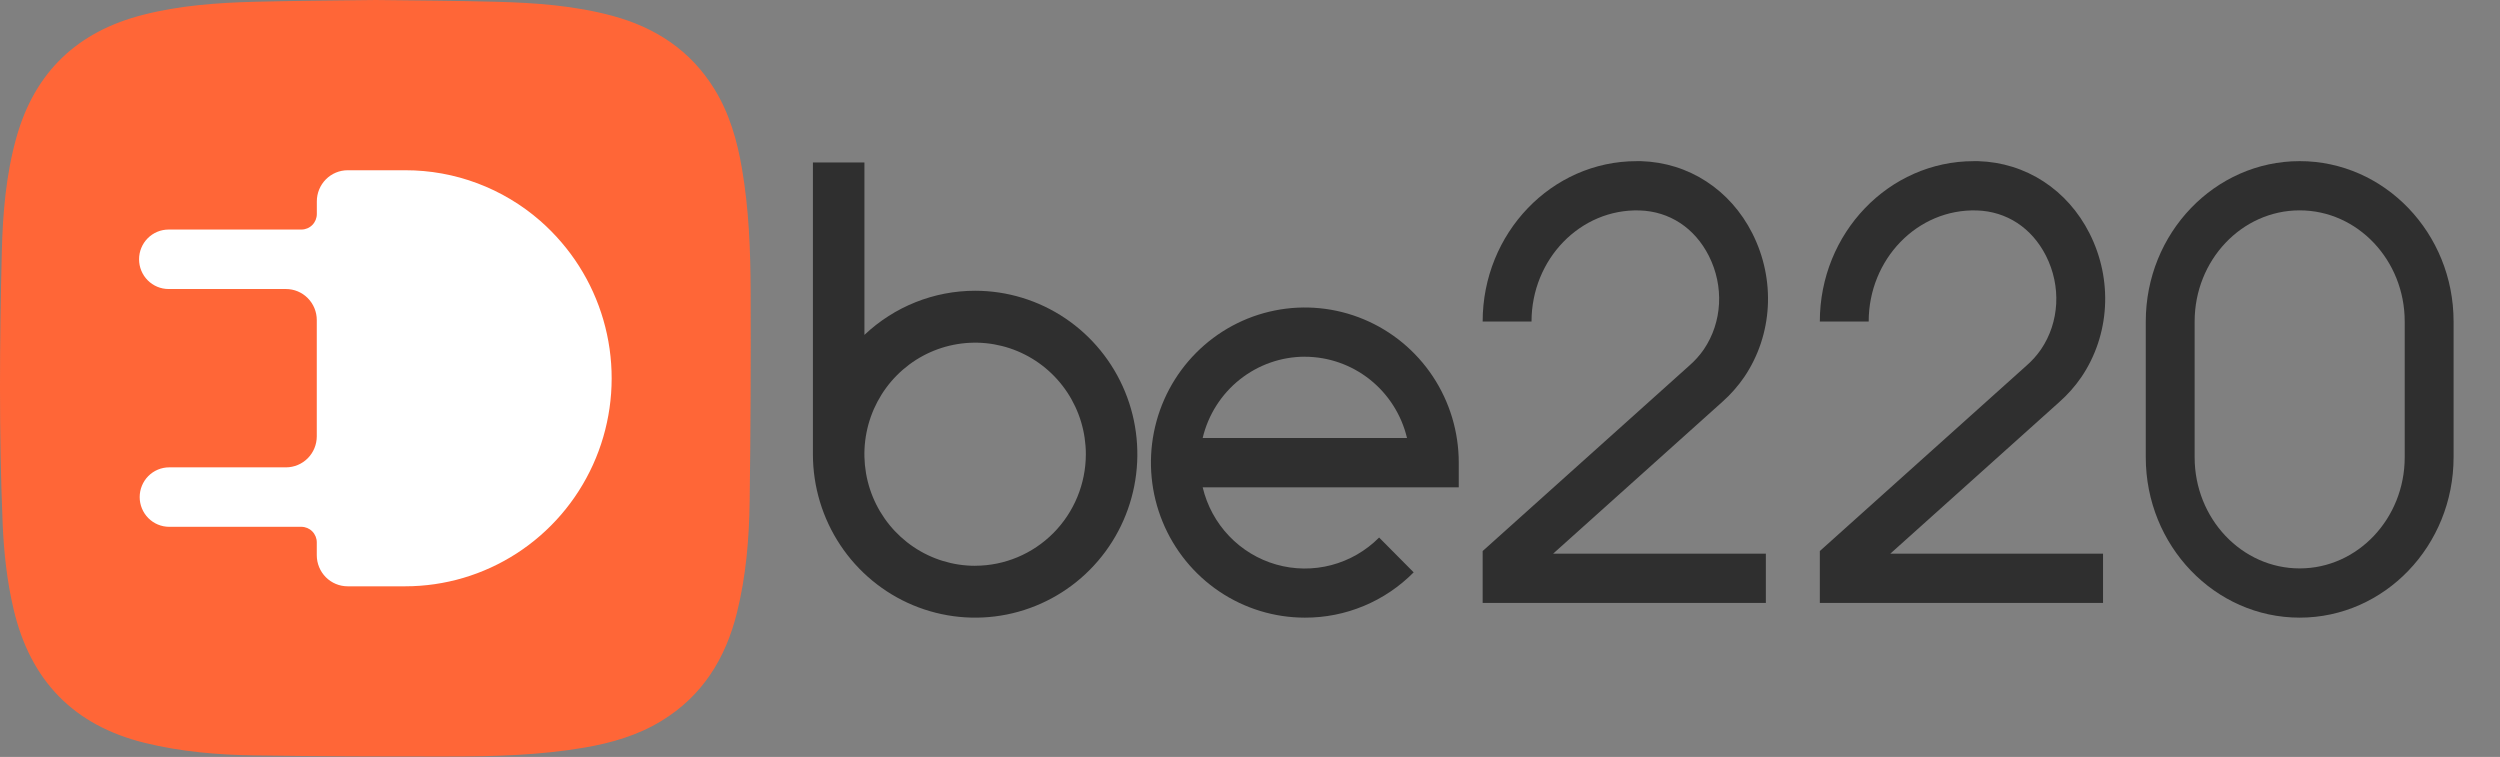
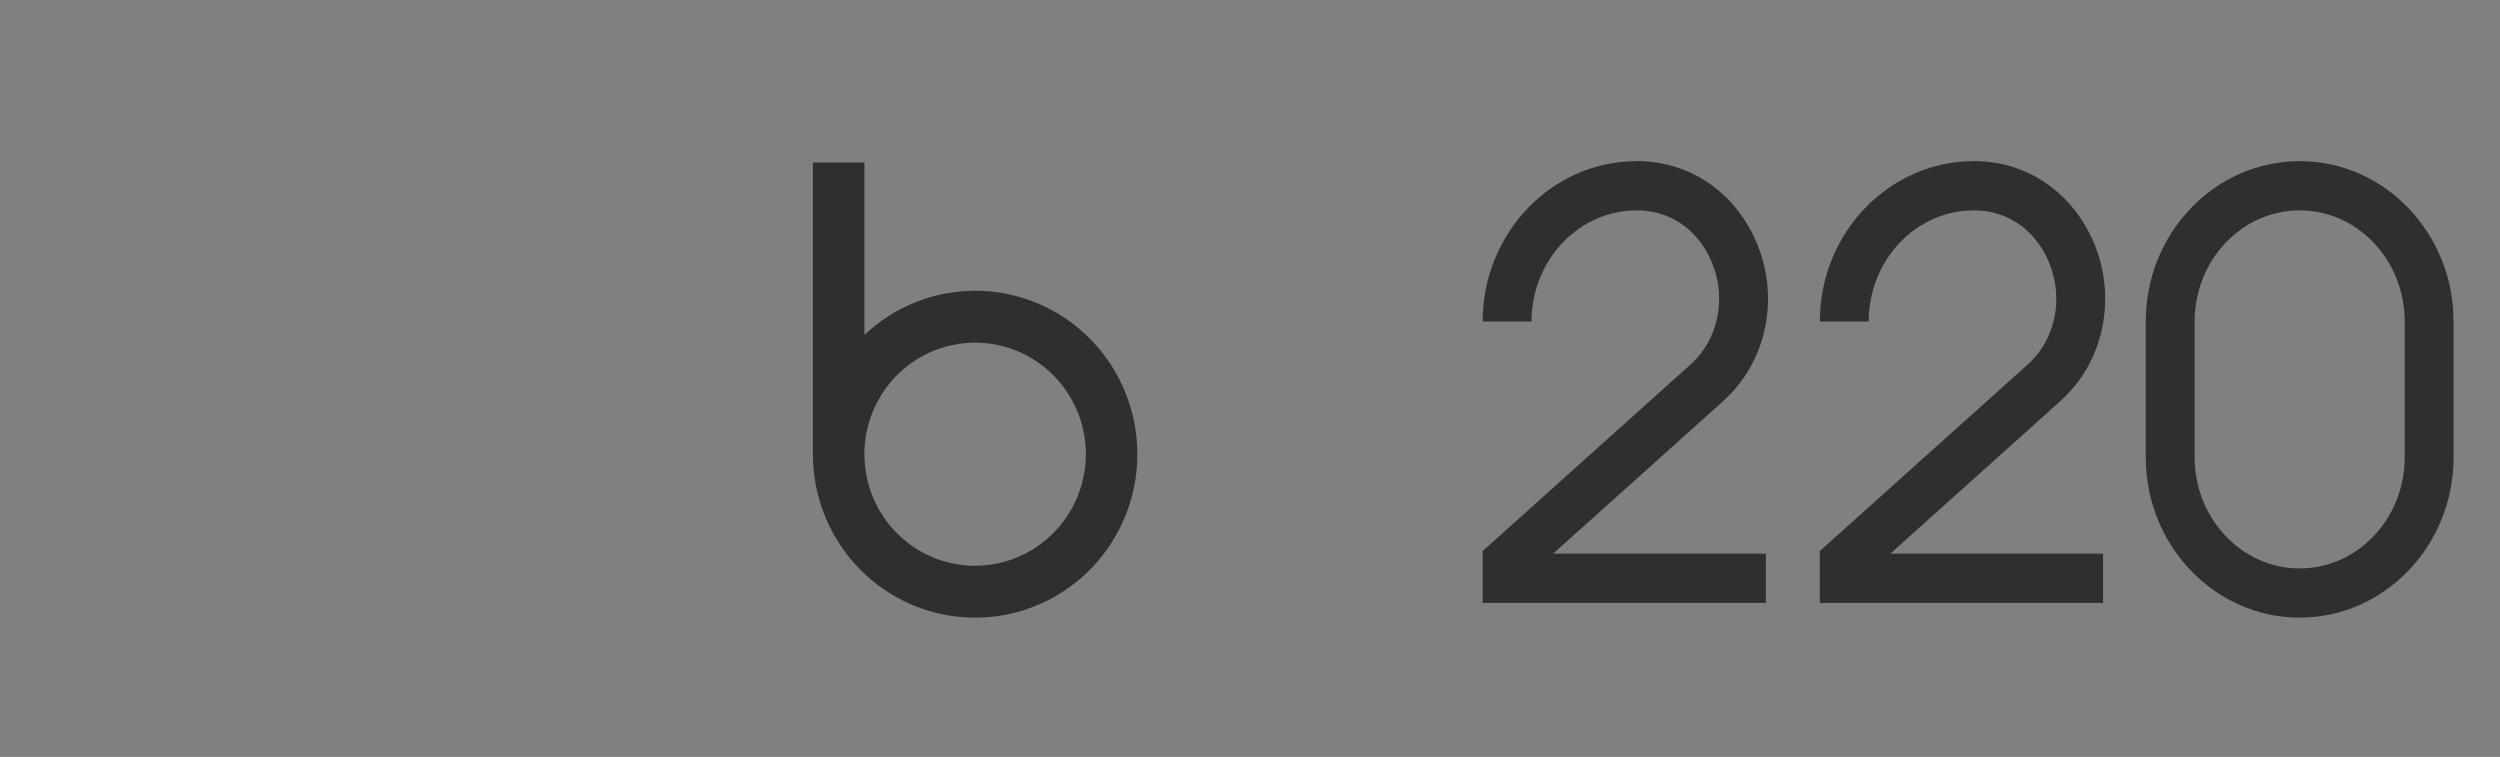
<svg xmlns="http://www.w3.org/2000/svg" width="469" height="142" viewBox="0 0 469 142" fill="none">
  <rect x="0" y="0" width="469" height="142" fill="#808080" stroke="none" />
  <g clip-path="url(#clip0_932_1175)">
-     <path d="M140.819 54.672C140.793 46.944 140.498 39.214 139.183 31.569C138.284 26.337 136.843 21.286 134.037 16.732C129.543 9.425 122.918 5.122 114.801 2.947C107.728 1.052 100.483 0.528 93.215 0.336C85.639 0.134 78.059 0.093 70.479 0C62.901 0.105 55.321 0.139 47.745 0.334C40.735 0.516 33.725 1.025 26.884 2.769C14.598 5.882 6.539 13.429 3.075 25.802C1.112 32.813 0.52 40.015 0.341 47.234C-0.077 64.233 -0.203 81.235 0.498 98.233C0.721 103.635 1.308 109.002 2.546 114.28C5.688 127.687 13.834 136.099 27.163 139.365C33.931 141.029 40.827 141.611 47.75 141.716C59.836 141.896 71.953 141.935 84.054 141.92C92.63 141.92 101.216 141.699 109.695 140.24C114.772 139.365 119.657 137.943 124.097 135.237C131.74 130.576 136.101 123.569 138.238 114.996C139.959 108.099 140.544 101.05 140.638 93.978C140.812 80.88 140.873 67.778 140.819 54.672Z" fill="#FF6637" />
-     <path d="M76.018 109.991H65.215C64.455 109.991 63.703 109.84 63.001 109.547C62.299 109.254 61.661 108.825 61.123 108.284C60.586 107.742 60.16 107.099 59.869 106.392C59.578 105.685 59.428 104.926 59.428 104.161V101.752C59.428 100.977 59.123 100.234 58.579 99.685C58.035 99.137 57.297 98.829 56.528 98.829H31.739C30.271 98.829 28.863 98.242 27.825 97.196C26.787 96.15 26.204 94.731 26.204 93.252C26.204 91.773 26.787 90.354 27.825 89.308C28.863 88.263 30.271 87.675 31.739 87.675H53.644C54.404 87.675 55.156 87.524 55.858 87.231C56.56 86.938 57.198 86.508 57.735 85.967C58.272 85.426 58.698 84.783 58.989 84.076C59.279 83.368 59.429 82.61 59.428 81.844V60.047C59.428 58.501 58.819 57.019 57.734 55.926C56.65 54.833 55.178 54.219 53.644 54.219H31.623C30.155 54.219 28.747 53.631 27.709 52.585C26.671 51.539 26.088 50.121 26.088 48.642C26.088 47.162 26.671 45.744 27.709 44.698C28.747 43.652 30.155 43.064 31.623 43.064H56.538C57.307 43.064 58.045 42.756 58.589 42.208C59.133 41.66 59.438 40.917 59.438 40.142V37.767C59.439 36.221 60.049 34.739 61.134 33.646C62.219 32.553 63.691 31.939 65.225 31.939H76.027C85.331 31.925 94.326 35.298 101.357 41.437C102.772 42.678 104.097 44.02 105.321 45.451C110.174 51.108 113.311 58.05 114.36 65.452C115.408 72.853 114.325 80.403 111.238 87.202C108.151 94.001 103.19 99.763 96.947 103.803C90.703 107.843 83.438 109.991 76.018 109.991Z" fill="white" />
    <path d="M331.276 113.116H278.146V103.374L316.997 68.515C317.996 67.637 318.884 66.639 319.642 65.543C323.106 60.429 323.461 53.697 320.572 47.986C317.913 42.75 313.195 39.649 307.597 39.479C296.478 39.143 287.314 48.619 287.314 60.319H278.146C278.146 43.731 291.099 30.234 307.019 30.234C307.307 30.234 307.592 30.234 307.875 30.234C316.787 30.504 324.59 35.57 328.74 43.78C333.149 52.499 332.567 62.828 327.217 70.734C326.036 72.453 324.651 74.021 323.094 75.402L291.36 103.873H331.276V113.116Z" fill="#2F2F2F" />
    <path d="M394.53 113.116H341.4V103.374L380.252 68.515C381.25 67.636 382.138 66.639 382.896 65.543C386.358 60.429 386.716 53.697 383.827 47.986C381.168 42.75 376.45 39.649 370.851 39.479C359.715 39.143 350.566 48.619 350.566 60.319H341.4C341.4 43.731 354.352 30.234 370.274 30.234C370.559 30.234 370.844 30.234 371.129 30.234C380.042 30.504 387.842 35.57 391.995 43.78C396.404 52.499 395.819 62.828 390.472 70.734C389.291 72.453 387.907 74.021 386.348 75.402L354.615 103.873H394.53V113.116Z" fill="#2F2F2F" />
    <path d="M431.419 115.87C415.5 115.87 402.546 102.375 402.546 85.784V60.314C402.546 43.726 415.5 30.229 431.419 30.229C447.339 30.229 460.293 43.726 460.293 60.314V85.784C460.293 102.38 447.341 115.87 431.419 115.87ZM431.419 39.464C420.542 39.464 411.714 48.819 411.714 60.314V85.784C411.714 97.28 420.554 106.634 431.419 106.634C442.285 106.634 451.124 97.28 451.124 85.784V60.314C451.124 48.819 442.285 39.464 431.419 39.464Z" fill="#2F2F2F" />
    <path d="M182.935 54.546C175.219 54.543 167.791 57.504 162.166 62.827V30.483H152.503V85.222C152.505 91.286 154.292 97.213 157.638 102.254C160.983 107.295 165.737 111.223 171.298 113.542C176.859 115.86 182.978 116.466 188.88 115.281C194.783 114.097 200.204 111.175 204.459 106.886C208.714 102.598 211.611 97.134 212.784 91.186C213.958 85.239 213.354 79.074 211.05 73.472C208.747 67.87 204.846 63.081 199.842 59.713C194.837 56.344 188.954 54.546 182.935 54.546ZM182.935 106.143C178.827 106.144 174.81 104.916 171.394 102.617C167.977 100.317 165.315 97.048 163.742 93.223C162.17 89.399 161.759 85.19 162.56 81.13C163.362 77.07 165.341 73.34 168.247 70.413C171.152 67.487 174.854 65.494 178.884 64.687C182.914 63.88 187.091 64.295 190.887 65.88C194.682 67.466 197.926 70.149 200.207 73.592C202.489 77.035 203.706 81.082 203.705 85.222C203.695 90.768 201.504 96.084 197.61 100.004C193.717 103.924 188.44 106.129 182.935 106.135V106.143Z" fill="#2F2F2F" />
-     <path d="M244.789 115.87C239.078 115.87 233.495 114.163 228.746 110.966C223.998 107.768 220.297 103.224 218.112 97.907C215.927 92.591 215.356 86.741 216.472 81.097C217.587 75.453 220.338 70.27 224.378 66.202C228.417 62.134 233.563 59.364 239.165 58.243C244.767 57.122 250.573 57.701 255.849 59.905C261.124 62.109 265.633 65.84 268.804 70.626C271.975 75.412 273.665 81.038 273.663 86.793V91.42H225.621C226.436 94.854 228.146 98.007 230.573 100.553C233 103.1 236.058 104.948 239.43 105.908C242.803 106.868 246.368 106.904 249.759 106.013C253.15 105.123 256.244 103.337 258.722 100.84L265.205 107.372C262.528 110.078 259.346 112.222 255.841 113.68C252.337 115.139 248.581 115.883 244.789 115.87ZM244.789 66.916C240.359 66.923 236.061 68.431 232.584 71.196C229.107 73.962 226.655 77.825 225.621 82.165H263.955C262.92 77.827 260.467 73.965 256.991 71.201C253.515 68.437 249.217 66.93 244.789 66.924V66.916Z" fill="#2F2F2F" />
  </g>
  <defs>
    <clipPath id="clip0_932_1175">
      <rect width="468.324" height="141.903" fill="white" />
    </clipPath>
  </defs>
</svg>